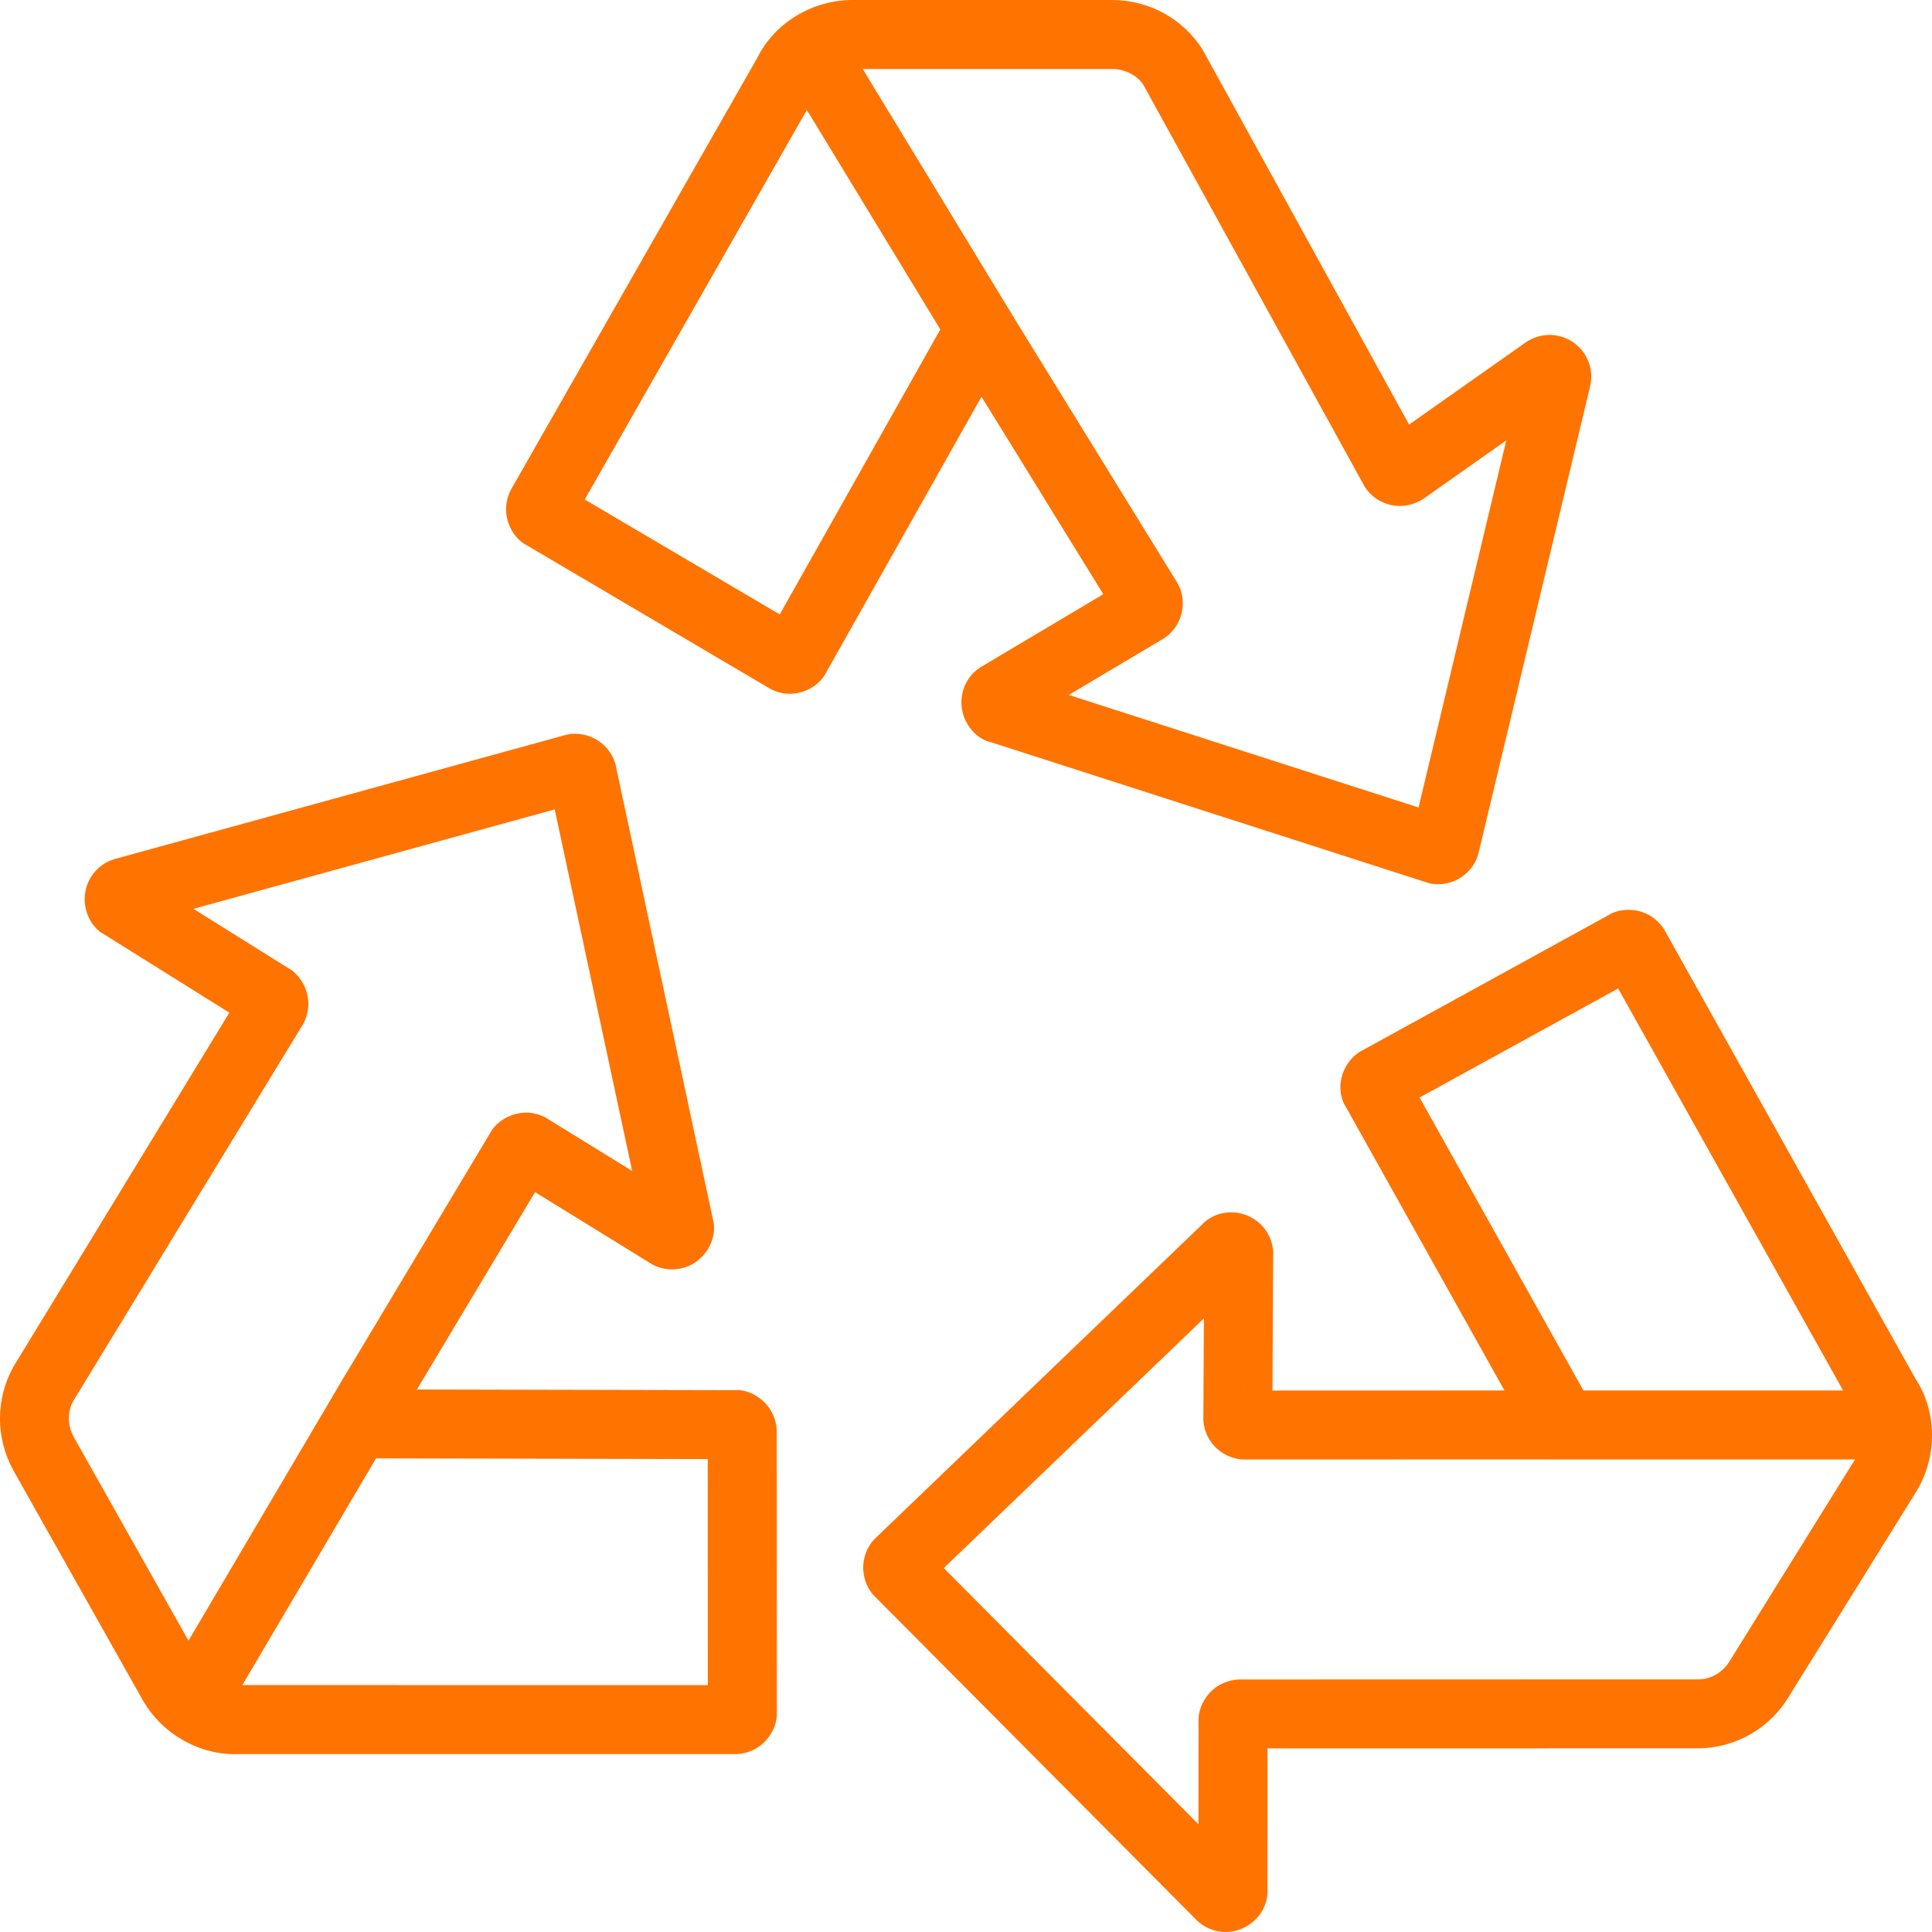
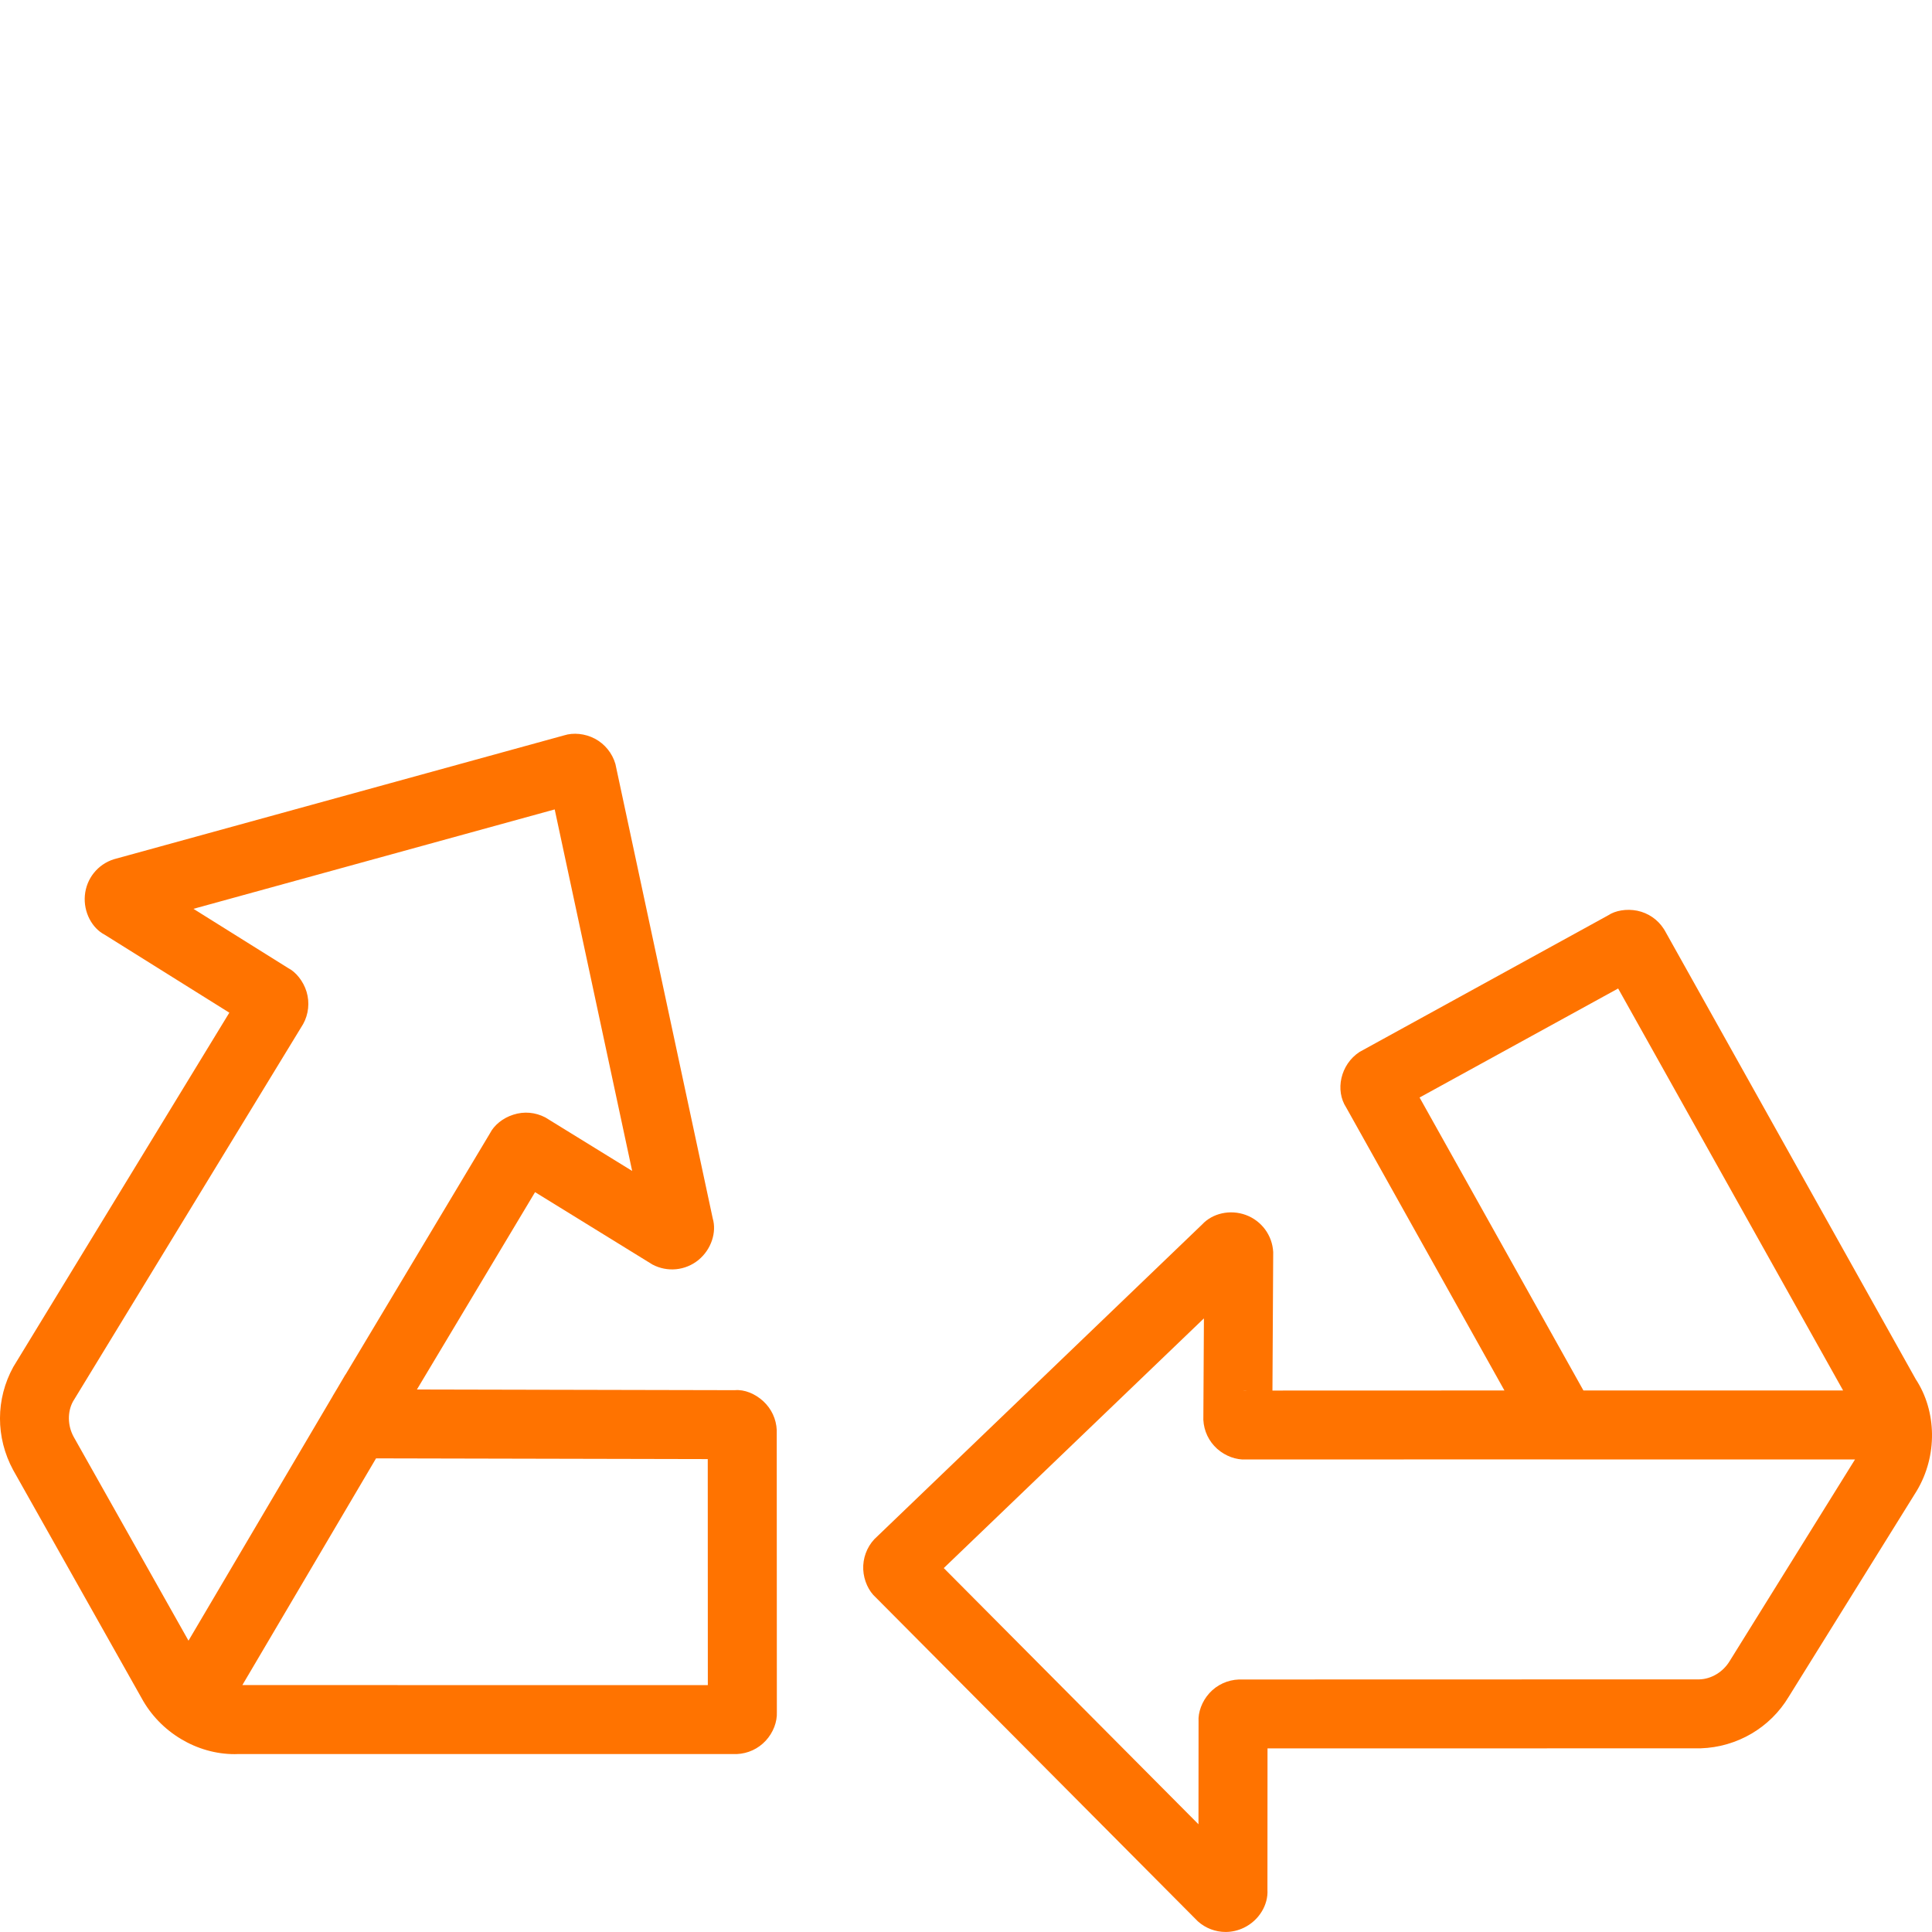
<svg xmlns="http://www.w3.org/2000/svg" version="1.1" id="Calque_1" x="0px" y="0px" width="50.858px" height="50.858px" viewBox="0 0 50.858 50.858" enable-background="new 0 0 50.858 50.858" xml:space="preserve">
  <g>
-     <path fill="#FF7300" d="M29.043,15.642l-3.242,1.928c-0.37,0.244-0.556,0.684-0.474,1.121c0.082,0.435,0.416,0.778,0.761,0.848   l11.534,3.712c0.077,0.017,0.155,0.025,0.233,0.025c0.213,0,0.426-0.062,0.604-0.179c0.247-0.161,0.421-0.419,0.47-0.673   l2.939-12.296c0.086-0.439-0.1-0.882-0.473-1.129c-0.373-0.246-0.852-0.245-1.236,0.017l-3.066,2.16l-5.438-9.873   C31.137,0.491,30.252,0.004,29.285,0h-6.837c-0.003,0-0.006,0-0.009,0c-1.069,0-2.063,0.618-2.507,1.528L13.46,12.872l-0.025,0.047   c-0.13,0.263-0.15,0.563-0.055,0.842c0.095,0.279,0.294,0.504,0.495,0.598l6.428,3.789c0.264,0.13,0.561,0.152,0.84,0.057   c0.279-0.094,0.504-0.292,0.61-0.511l4.084-7.251L29.043,15.642z M30.095,2.229l5.831,10.586c0.159,0.249,0.416,0.424,0.705,0.483   c0.289,0.057,0.592-0.002,0.851-0.176l2.169-1.528l-2.309,9.662l-9.207-2.962l2.508-1.492c0.246-0.163,0.412-0.412,0.471-0.7   c0.057-0.289-0.002-0.583-0.146-0.799l-4.203-6.819v0L22.71,1.816h6.571C29.625,1.818,29.94,1.991,30.095,2.229z M20.526,16.174   l-5.133-3.025L21.24,2.895l3.513,5.777L20.526,16.174z" />
-     <path fill="#FF7300" d="M50.43,36.306l-6.602-11.803l-0.031-0.051c-0.16-0.248-0.408-0.417-0.696-0.478   c-0.288-0.058-0.583-0.003-0.767,0.121l-6.545,3.596c-0.505,0.331-0.648,1.012-0.35,1.466l4.164,7.446l-6.107,0.002l0.02-3.643   c-0.022-0.441-0.305-0.826-0.721-0.979s-0.88-0.041-1.146,0.246l-8.633,8.289c-0.2,0.214-0.306,0.506-0.292,0.799   c0.014,0.293,0.147,0.572,0.328,0.732l8.48,8.528c0.207,0.185,0.468,0.28,0.732,0.28c0.162,0,0.326-0.037,0.479-0.111   c0.402-0.193,0.645-0.606,0.621-0.999l0.002-3.722l11.4-0.002c0.963-0.031,1.834-0.545,2.32-1.357l3.371-5.422   C51.008,38.323,50.984,37.149,50.43,36.306z M37.369,28.891l5.227-2.87l5.922,10.582h-6.836L37.369,28.891z M32.773,36.603   c0.014,0,0.027,0.001,0.041,0.002h-0.082C32.746,36.604,32.76,36.603,32.773,36.603z M45.535,43.721   c-0.176,0.294-0.486,0.478-0.799,0.487l-12.123,0.003c-0.295,0.01-0.578,0.14-0.775,0.357c-0.199,0.217-0.303,0.511-0.287,0.751   l-0.002,2.703l-6.705-6.744l6.848-6.573l-0.015,2.671c0.015,0.295,0.144,0.565,0.364,0.763c0.221,0.196,0.504,0.292,0.744,0.28   l8.016-0.002v0.002h8.03L45.535,43.721z" />
+     <path fill="#FF7300" d="M50.43,36.306l-6.602-11.803l-0.031-0.051c-0.16-0.248-0.408-0.417-0.696-0.478   c-0.288-0.058-0.583-0.003-0.767,0.121l-6.545,3.596c-0.505,0.331-0.648,1.012-0.35,1.466l4.164,7.446l-6.107,0.002l0.02-3.643   c-0.022-0.441-0.305-0.826-0.721-0.979s-0.88-0.041-1.146,0.246l-8.633,8.289c-0.2,0.214-0.306,0.506-0.292,0.799   c0.014,0.293,0.147,0.572,0.328,0.732l8.48,8.528c0.207,0.185,0.468,0.28,0.732,0.28c0.162,0,0.326-0.037,0.479-0.111   c0.402-0.193,0.645-0.606,0.621-0.999l0.002-3.722l11.4-0.002c0.963-0.031,1.834-0.545,2.32-1.357l3.371-5.422   C51.008,38.323,50.984,37.149,50.43,36.306z M37.369,28.891l5.227-2.87l5.922,10.582h-6.836L37.369,28.891z M32.773,36.603   c0.014,0,0.027,0.001,0.041,0.002h-0.082C32.746,36.604,32.76,36.603,32.773,36.603z M45.535,43.721   c-0.176,0.294-0.486,0.478-0.799,0.487l-12.123,0.003c-0.295,0.01-0.578,0.14-0.775,0.357c-0.199,0.217-0.303,0.511-0.287,0.751   l-0.002,2.703l-6.705-6.744l6.848-6.573l-0.015,2.671c0.015,0.295,0.144,0.565,0.364,0.763c0.221,0.196,0.504,0.292,0.744,0.28   l8.016-0.002v0.002h8.03L45.535,43.721" />
    <path fill="#FF7300" d="M20.093,36.886c-0.216-0.199-0.497-0.314-0.75-0.291l-8.368-0.018l3.11-5.195l3.091,1.906   c0.392,0.207,0.866,0.16,1.209-0.119c0.343-0.281,0.484-0.736,0.377-1.096L16.2,20.111c-0.082-0.284-0.278-0.526-0.539-0.665   c-0.26-0.138-0.571-0.166-0.816-0.087L2.997,22.619c-0.425,0.135-0.724,0.508-0.763,0.953c-0.039,0.443,0.191,0.864,0.524,1.035   l3.279,2.051L0.35,35.983c-0.464,0.844-0.469,1.854-0.003,2.715l3.377,5.997c0.492,0.909,1.459,1.481,2.453,1.481   c0.037,0,0.074-0.002,0.111-0.003l13.069,0.001h0.039c0.293-0.013,0.564-0.138,0.763-0.354s0.302-0.497,0.291-0.752l-0.003-7.422   C20.434,37.355,20.308,37.084,20.093,36.886z M1.938,37.821c-0.164-0.302-0.162-0.661-0.017-0.928l6.059-9.936   c0.143-0.258,0.175-0.567,0.09-0.85c-0.085-0.281-0.283-0.521-0.482-0.622l-2.496-1.561l9.51-2.617l2.039,9.517l-2.286-1.409   c-0.263-0.137-0.561-0.164-0.842-0.072c-0.281,0.088-0.51,0.281-0.616,0.492l-3.801,6.349l-0.002-0.002l-0.218,0.37l-0.119,0.199   c-0.001,0.002-0.002,0.005-0.003,0.008l-3.792,6.43L1.938,37.821z M9.754,36.574c0.008,0,0.017,0,0.024,0.001L9.754,36.574   L9.754,36.574z M6.38,44.358l3.519-5.968l8.732,0.019l0.002,5.95L6.38,44.358z" />
  </g>
</svg>